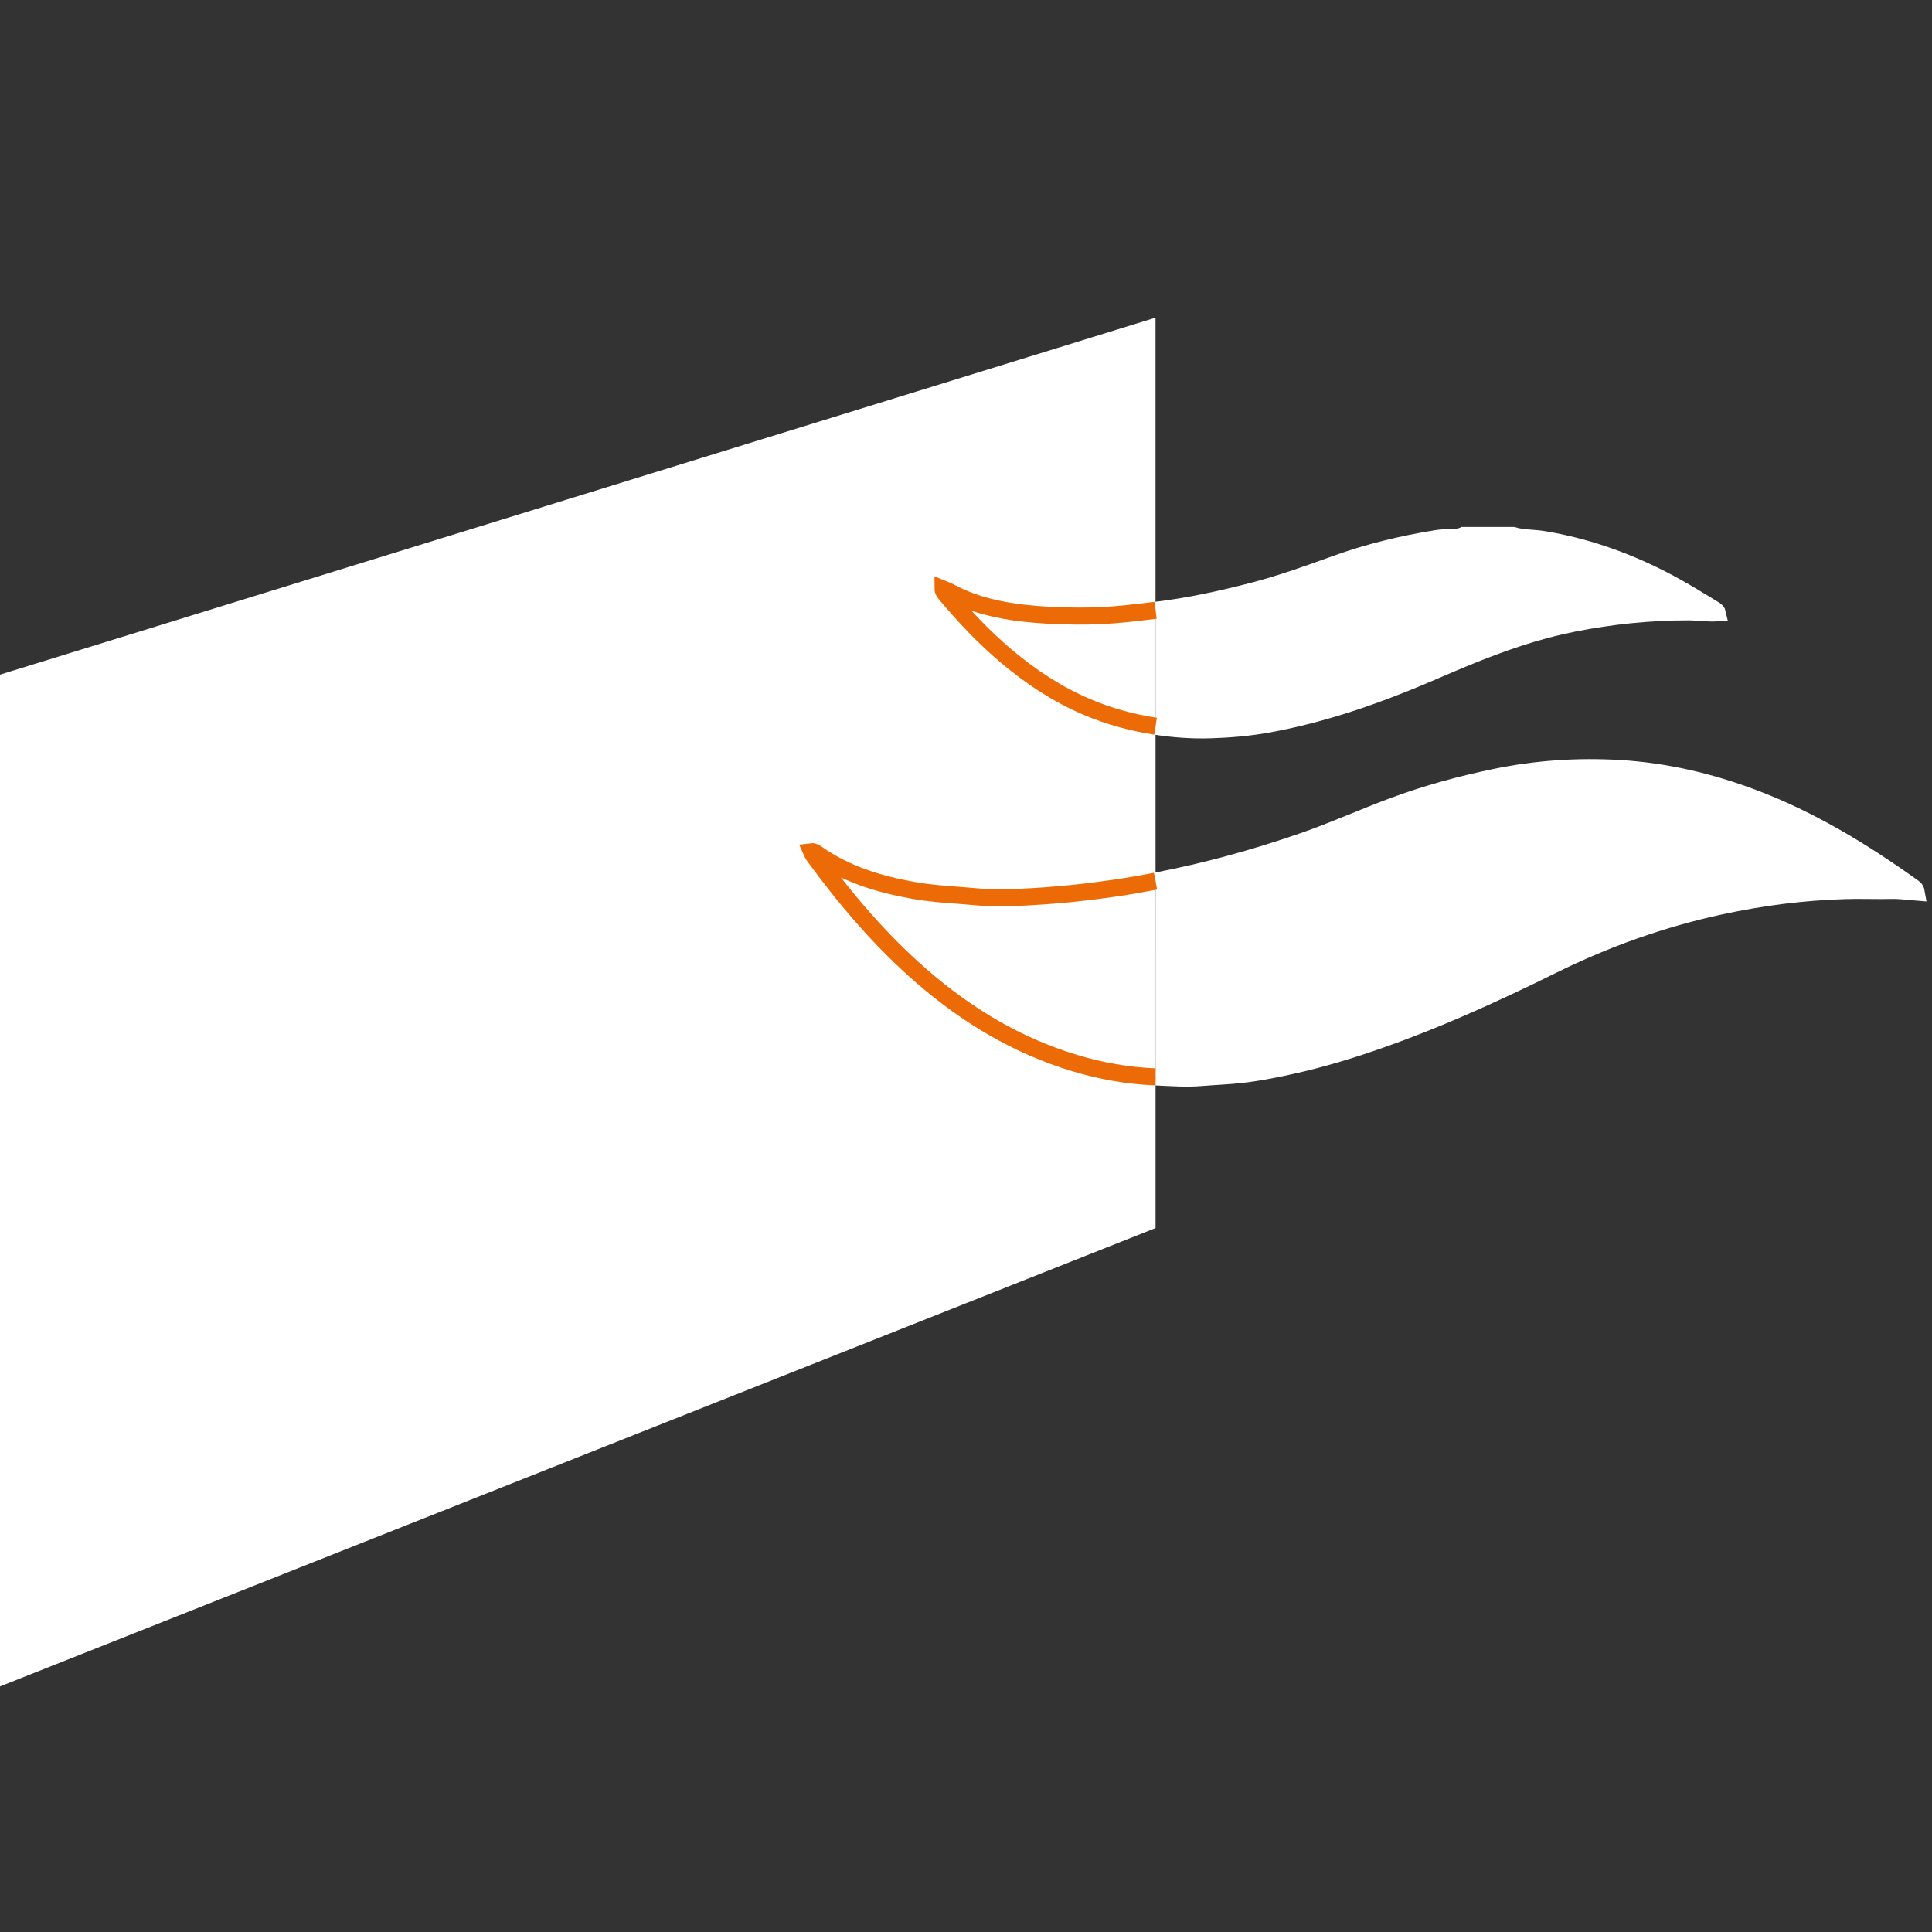
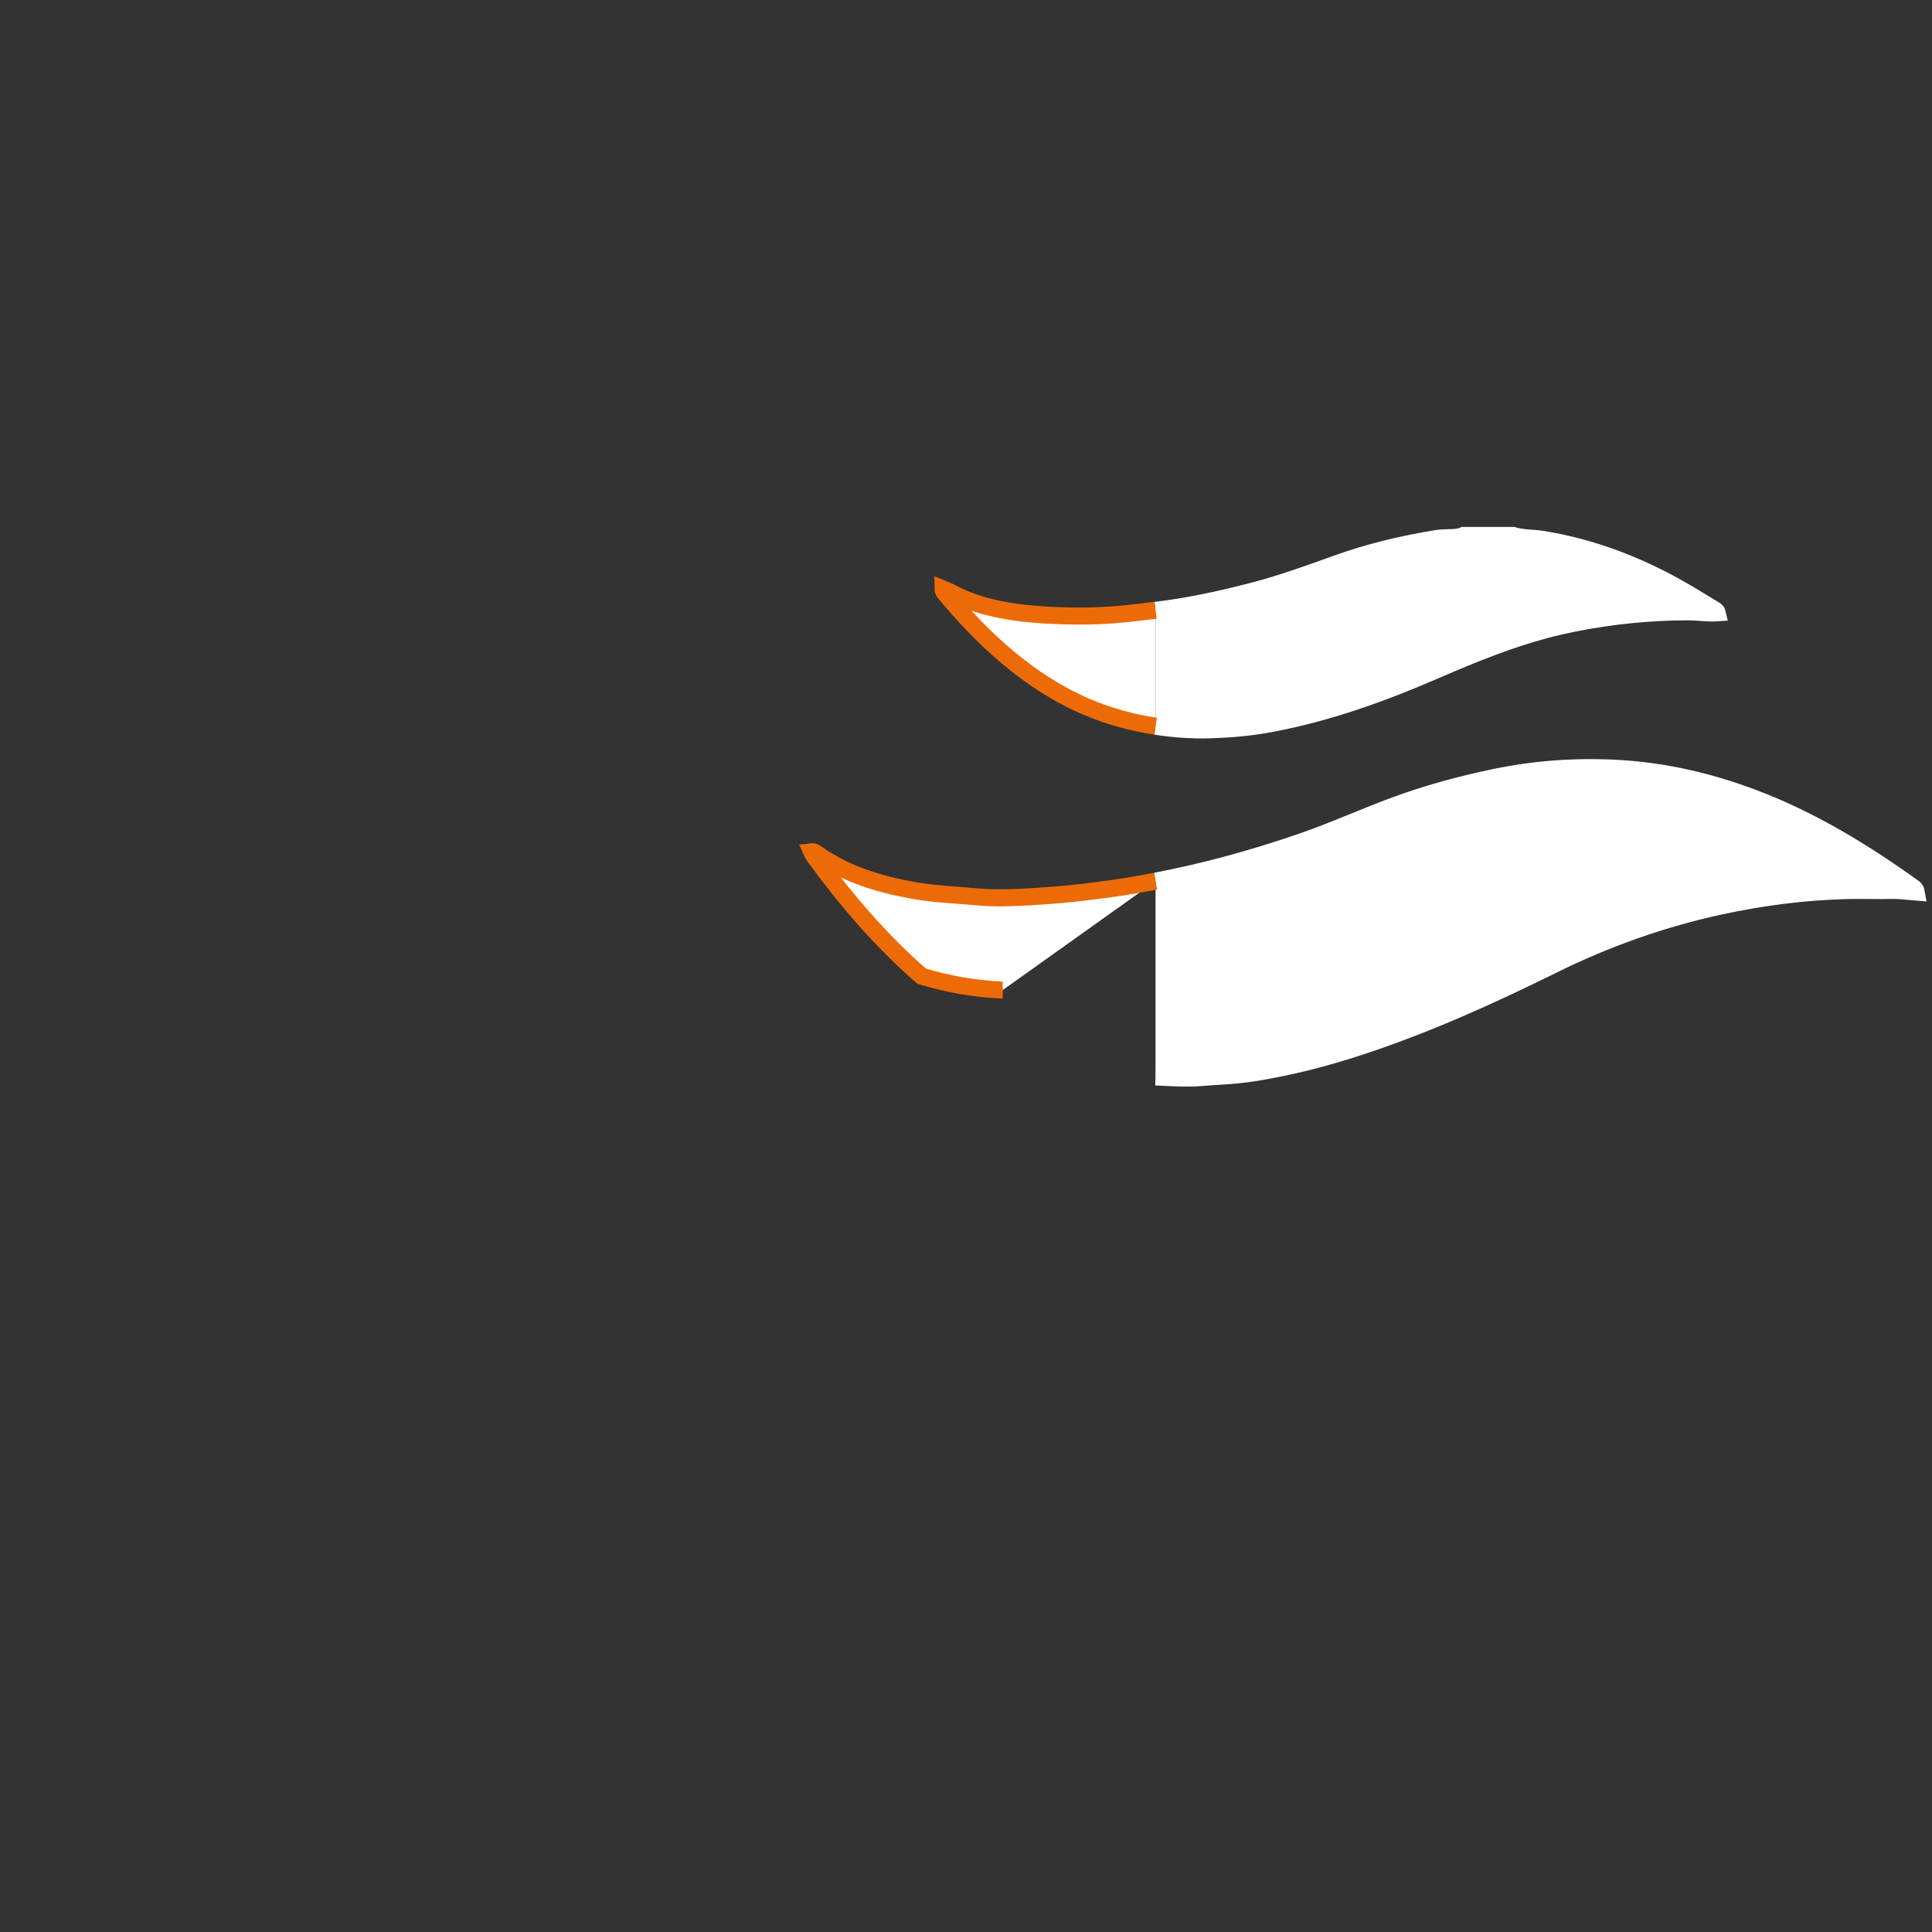
<svg xmlns="http://www.w3.org/2000/svg" version="1.1" id="Ebene_1" x="0px" y="0px" viewBox="0 0 113.39 113.39" style="enable-background:new 0 0 113.39 113.39;" xml:space="preserve">
  <rect x="0" y="0" width="113.39" height="113.39" fill="#333333" stroke="none" />
  <g>
-     <path style="fill:#FFFFFF;" d="M63.062,62.389c-3.376-1.02-6.318-2.793-8.97-5.095c-2.412-2.094-4.459-4.507-6.336-7.076   c-0.051-0.069-0.089-0.154-0.123-0.231c0.128-0.016,0.225,0.059,0.318,0.125c1.706,1.201,3.646,1.788,5.668,2.148   c1.229,0.218,2.478,0.261,3.718,0.377c1.067,0.1,2.139,0.053,3.207-0.009c1.058-0.062,2.112-0.152,3.164-0.276   c0.596-0.071,1.19-0.15,1.784-0.235c0.781-0.112,1.555-0.252,2.327-0.399v-9.094c-1.372-0.211-2.716-0.571-4.025-1.128   c-1.731-0.736-3.284-1.762-4.717-2.968c-1.33-1.12-2.517-2.383-3.628-3.719c-0.045-0.054-0.108-0.171-0.108-0.235   c0.133,0.055,0.272,0.099,0.398,0.167c1.365,0.741,2.837,1.079,4.372,1.252c0.998,0.112,2.002,0.155,3.005,0.165   c1.005,0.01,2-0.035,2.999-0.14c0.561-0.059,1.12-0.129,1.68-0.195c0.008-0.001,0.016-0.002,0.023-0.003V18.645L0,39.595v59.382   l67.82-26.902v-8.871c-0.018-0.001-0.036-0.002-0.054-0.002C66.168,63.133,64.597,62.853,63.062,62.389z" />
    <path style="fill:#FFFFFF;stroke:#FFFFFF;stroke-miterlimit:10;" d="M67.82,42.623c1.061,0.163,2.137,0.243,3.238,0.208   c1.109-0.036,2.209-0.127,3.292-0.32c3.443-0.614,6.713-1.792,9.91-3.178c1.124-0.487,2.254-0.962,3.402-1.389   c1.014-0.377,2.042-0.717,3.087-0.994c1.075-0.285,2.169-0.496,3.268-0.661c1.115-0.168,2.238-0.281,3.365-0.338   c0.57-0.029,1.141-0.045,1.712-0.043c0.565,0.002,1.128,0.099,1.693,0.059c-0.026-0.114-0.123-0.159-0.215-0.213   c-0.145-0.085-0.286-0.176-0.43-0.264c-0.282-0.173-0.564-0.344-0.848-0.513c-0.573-0.341-1.153-0.671-1.747-0.975   c-0.597-0.305-1.205-0.589-1.823-0.847c-1.093-0.457-2.219-0.836-3.368-1.124c-0.579-0.145-1.164-0.266-1.753-0.364   c-0.601-0.1-1.226-0.069-1.815-0.241c-0.963,0-1.926,0-2.89,0c-0.251,0.11-0.526,0.127-0.797,0.13   c-0.272,0.003-0.535,0.012-0.804,0.055c-2.002,0.322-3.981,0.8-5.889,1.489c-1.588,0.573-3.175,1.146-4.81,1.573   c-1.904,0.497-3.82,0.917-5.779,1.148" />
    <path style="fill:#FFFFFF;stroke:#ED6B06;stroke-miterlimit:10;" d="M67.82,35.818c-0.008,0.001-0.016,0.002-0.023,0.003   c-0.56,0.066-1.119,0.136-1.68,0.195c-0.999,0.105-1.994,0.151-2.999,0.14c-1.003-0.01-2.008-0.054-3.005-0.165   c-1.535-0.172-3.007-0.511-4.372-1.252c-0.126-0.068-0.265-0.112-0.398-0.167c0,0.064,0.063,0.181,0.108,0.235   c1.111,1.336,2.298,2.599,3.628,3.719c1.433,1.207,2.985,2.232,4.717,2.968c1.309,0.556,2.653,0.917,4.025,1.128" />
    <path style="fill:#FFFFFF;stroke:#FFFFFF;stroke-miterlimit:10;" d="M67.82,63.204c0.894,0.04,1.789,0.11,2.683,0.036   c0.797-0.066,1.6-0.093,2.395-0.184c0.792-0.09,1.58-0.239,2.36-0.4c1.549-0.321,3.077-0.743,4.579-1.238   c3.883-1.278,7.599-2.956,11.256-4.764c3.163-1.563,6.453-2.739,9.899-3.481c2.404-0.517,4.835-0.833,7.293-0.904   c0.71-0.021,1.42-0.002,2.129-0.002c0.341,0,0.683-0.018,1.023,0.001c0.344,0.019,0.686,0.065,1.03,0.091   c-0.034-0.199-0.16-0.258-0.262-0.331c-2.913-2.082-5.954-3.93-9.322-5.2c-2.519-0.95-5.123-1.559-7.799-1.722   c-2.454-0.149-4.911,0.013-7.332,0.515c-2.039,0.423-4.042,0.969-5.996,1.697c-1.773,0.661-3.499,1.442-5.288,2.062   c-2.833,0.981-5.71,1.776-8.648,2.335" />
-     <path style="fill:#FFFFFF;stroke:#ED6B06;stroke-miterlimit:10;" d="M67.82,51.717c-0.772,0.147-1.546,0.287-2.327,0.399   c-0.594,0.085-1.188,0.164-1.784,0.235c-1.052,0.125-2.107,0.214-3.164,0.276c-1.067,0.062-2.14,0.109-3.207,0.009   c-1.241-0.116-2.489-0.158-3.718-0.377c-2.022-0.359-3.962-0.947-5.668-2.148c-0.093-0.065-0.19-0.141-0.318-0.125   c0.034,0.077,0.072,0.162,0.123,0.231c1.877,2.569,3.924,4.982,6.336,7.076c2.652,2.302,5.594,4.075,8.97,5.095   c1.535,0.464,3.106,0.744,4.704,0.812c0.018,0.001,0.036,0.002,0.054,0.002" />
+     <path style="fill:#FFFFFF;stroke:#ED6B06;stroke-miterlimit:10;" d="M67.82,51.717c-0.772,0.147-1.546,0.287-2.327,0.399   c-0.594,0.085-1.188,0.164-1.784,0.235c-1.052,0.125-2.107,0.214-3.164,0.276c-1.067,0.062-2.14,0.109-3.207,0.009   c-1.241-0.116-2.489-0.158-3.718-0.377c-2.022-0.359-3.962-0.947-5.668-2.148c-0.093-0.065-0.19-0.141-0.318-0.125   c0.034,0.077,0.072,0.162,0.123,0.231c1.877,2.569,3.924,4.982,6.336,7.076c1.535,0.464,3.106,0.744,4.704,0.812c0.018,0.001,0.036,0.002,0.054,0.002" />
  </g>
</svg>